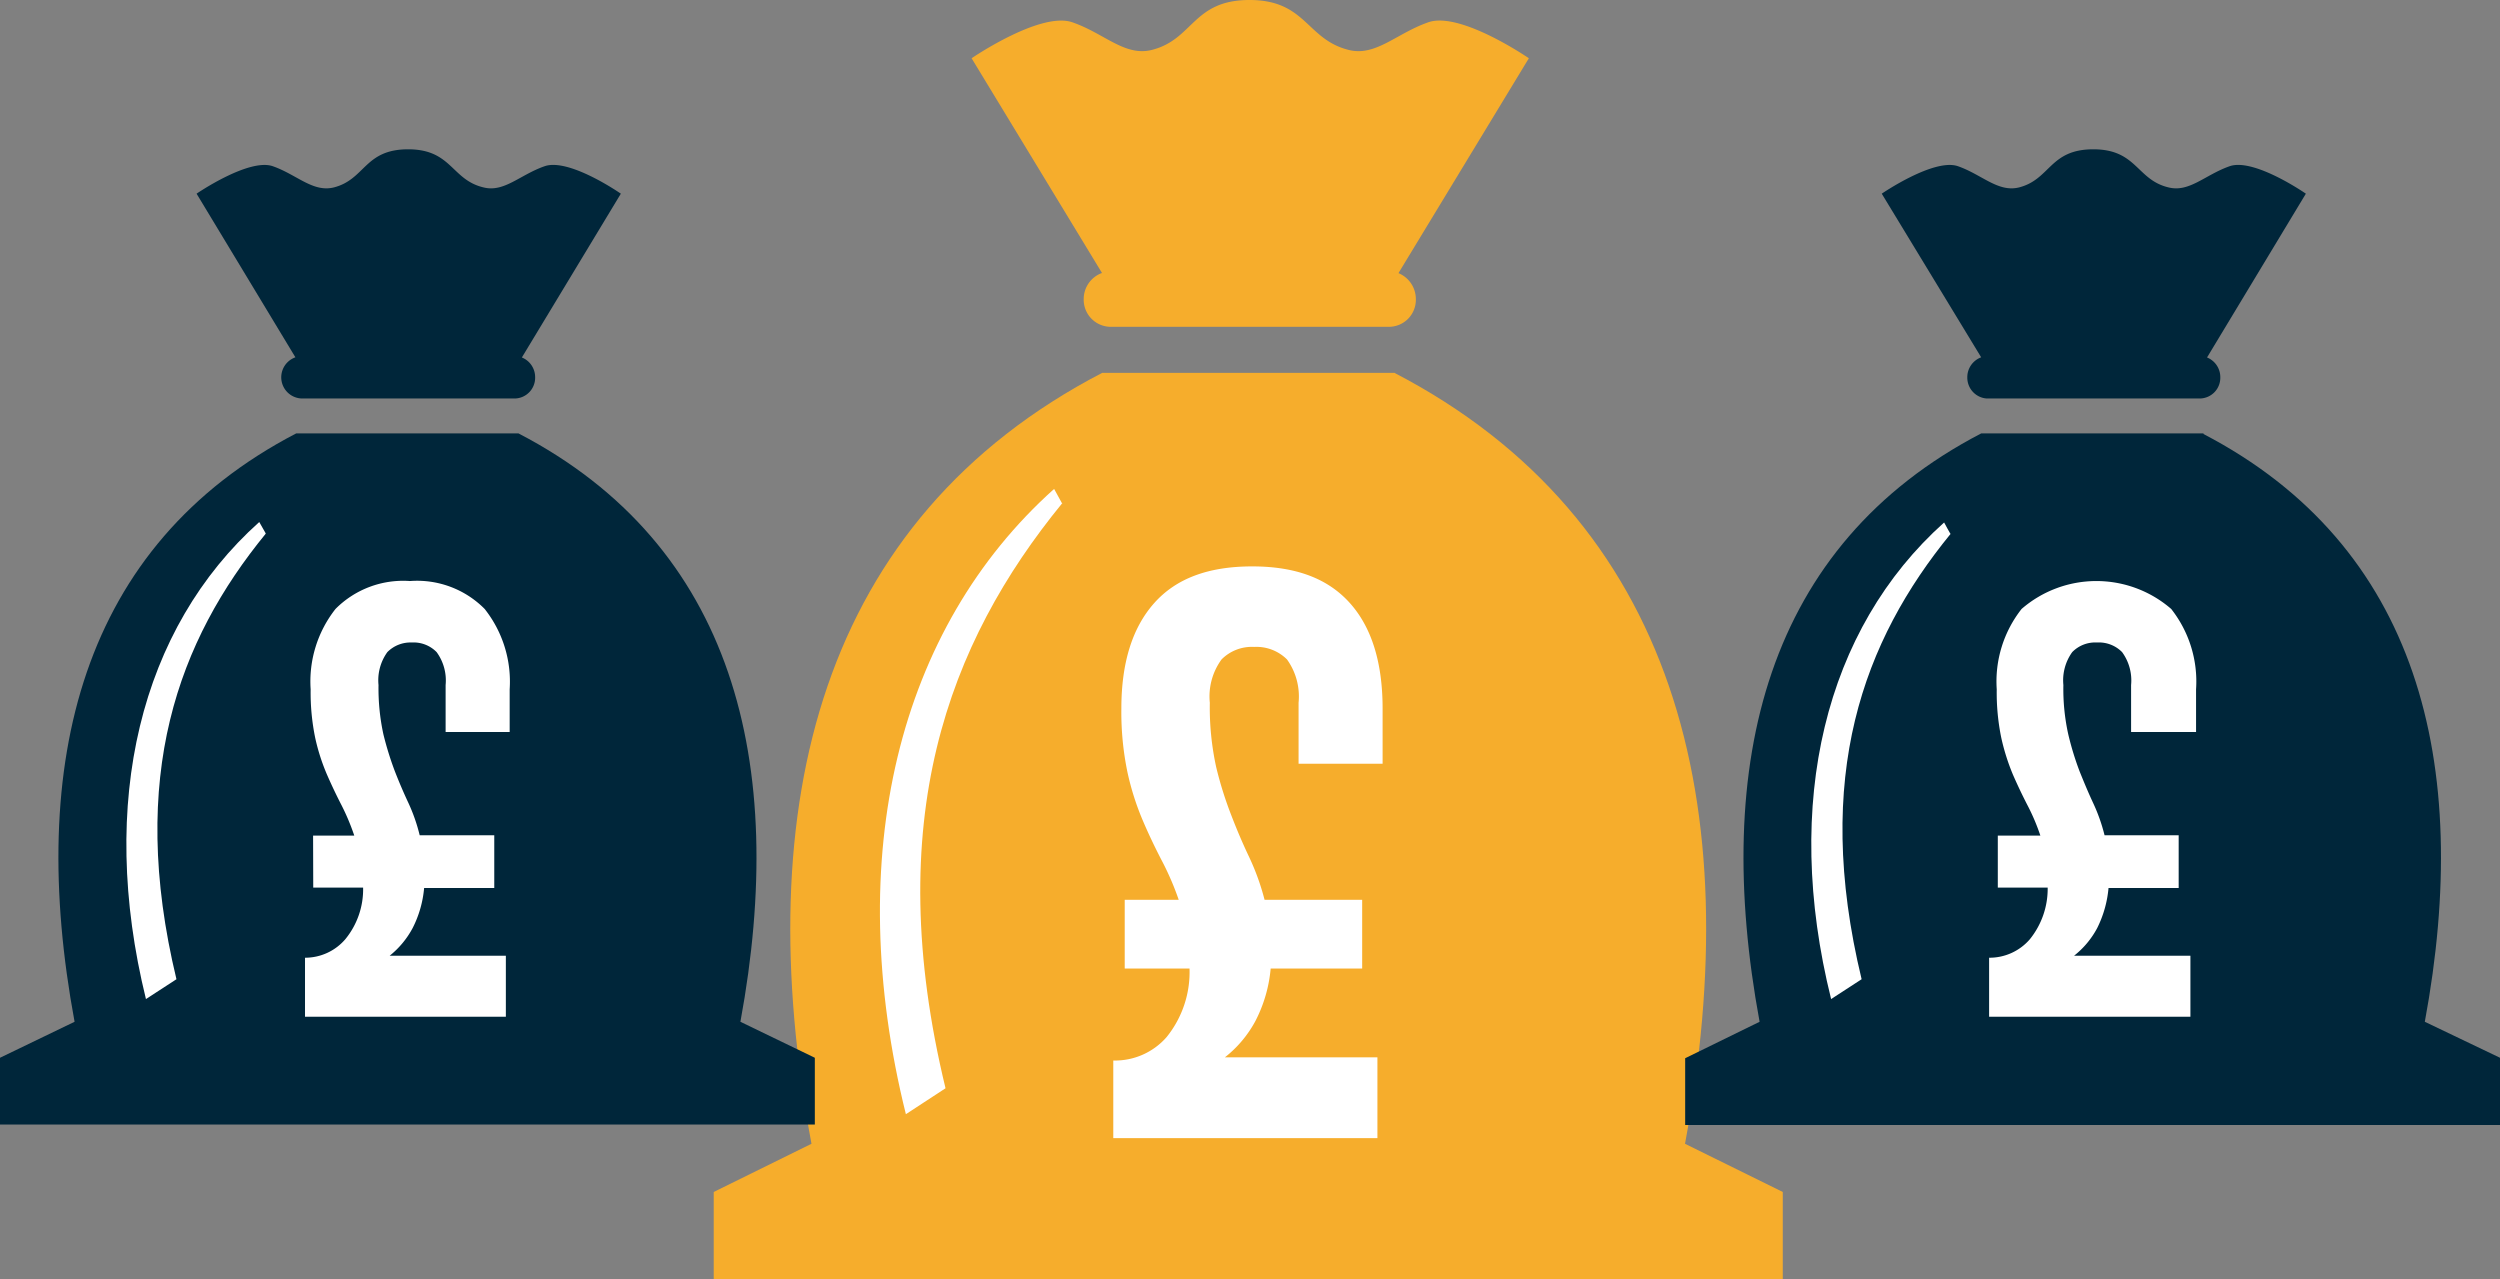
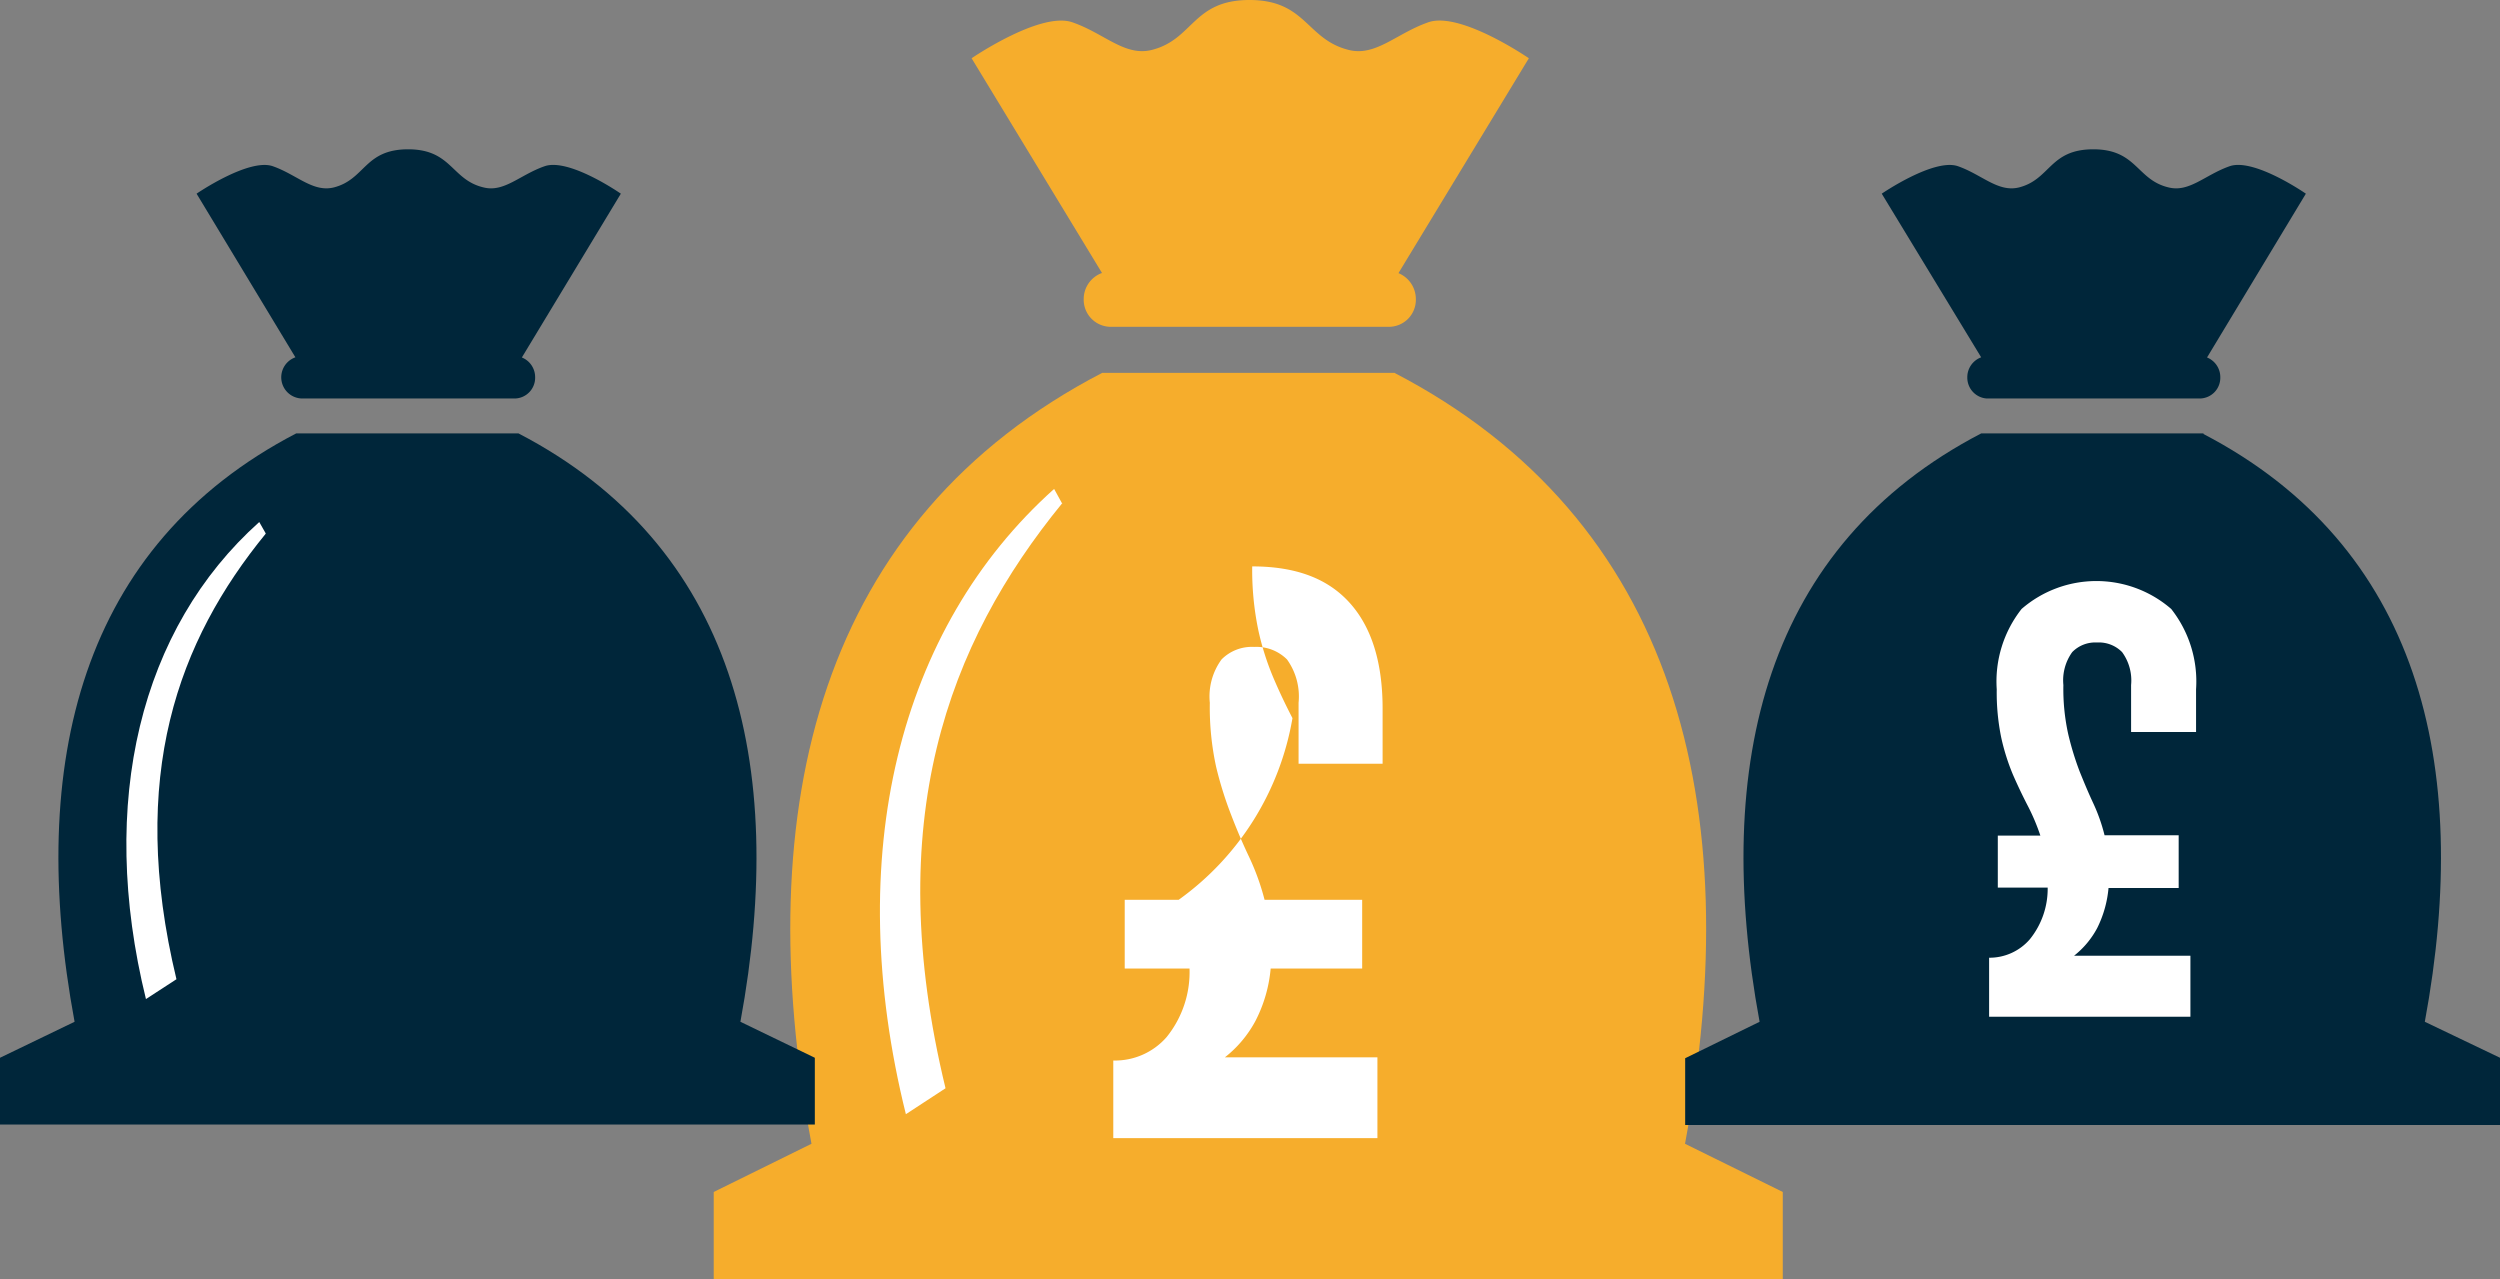
<svg xmlns="http://www.w3.org/2000/svg" id="Layer_1" data-name="Layer 1" viewBox="0 0 163.93 83.89">
  <rect x="0" y="0" width="163.93" height="83.89" fill="#808080" stroke="none" />
  <title>money</title>
  <path d="M91.42,24.45H72.27C53.79,34.06,49.08,52.77,53.21,75L46.8,78.16v5.73h70.1V78.16L110.49,75c4.12-22.24-.58-40.95-19.07-50.56" style="fill:#f6ad2c" />
  <path d="M69.65,33C62.14,42.19,57.76,53.86,62,71.36l-2.6,1.7c-4.2-16.92-.5-31.85,9.72-41l.55,1" style="fill:#fff" />
  <path d="M91.7,17.91a1.84,1.84,0,0,1,1.14,1.71,1.77,1.77,0,0,1-1.73,1.81H72.8a1.78,1.78,0,0,1-1.74-1.81,1.82,1.82,0,0,1,1.2-1.72L63.71,3.82s4.5-3.08,6.6-2.36,3.45,2.27,5.23,1.81C78.26,2.58,78.21,0,81.93,0s3.72,2.57,6.49,3.27c1.78.46,3.14-1.08,5.24-1.81s6.59,2.36,6.59,2.36Z" style="fill:#f6ad2c" />
-   <path d="M73.75,63.51H78A6.79,6.79,0,0,1,76.5,68,4.49,4.49,0,0,1,73,69.54v5.09H90.32v-5.3h-10a7.58,7.58,0,0,0,2-2.38,9.27,9.27,0,0,0,1-3.44h6V59h-6.4a15.71,15.71,0,0,0-1-2.78q-.62-1.3-1.17-2.73a24.46,24.46,0,0,1-1-3.18,18.3,18.3,0,0,1-.42-4.23,4.11,4.11,0,0,1,.77-2.84,2.8,2.8,0,0,1,2.14-.82,2.84,2.84,0,0,1,2.15.82,4.16,4.16,0,0,1,.76,2.84v4h5.51V46.46c0-3-.71-5.31-2.14-6.91S85,37.14,82.11,37.14s-5,.8-6.43,2.41-2.15,3.91-2.15,6.91a19.36,19.36,0,0,0,.4,4.18,17.66,17.66,0,0,0,1,3.15c.4.94.82,1.81,1.24,2.62A18.48,18.48,0,0,1,77.29,59H73.75Z" style="fill:#fff" />
+   <path d="M73.75,63.51H78A6.79,6.79,0,0,1,76.5,68,4.49,4.49,0,0,1,73,69.54v5.09H90.32v-5.3h-10a7.58,7.58,0,0,0,2-2.38,9.27,9.27,0,0,0,1-3.44h6V59h-6.4a15.71,15.71,0,0,0-1-2.78q-.62-1.3-1.17-2.73a24.46,24.46,0,0,1-1-3.18,18.3,18.3,0,0,1-.42-4.23,4.11,4.11,0,0,1,.77-2.84,2.8,2.8,0,0,1,2.14-.82,2.84,2.84,0,0,1,2.15.82,4.16,4.16,0,0,1,.76,2.84v4h5.51V46.46c0-3-.71-5.31-2.14-6.91S85,37.14,82.11,37.14a19.36,19.36,0,0,0,.4,4.18,17.66,17.66,0,0,0,1,3.15c.4.94.82,1.81,1.24,2.62A18.48,18.48,0,0,1,77.29,59H73.75Z" style="fill:#fff" />
  <path d="M34,28.42H19.42C5.33,35.75,1.74,50,4.89,67L0,69.36v4.38H53.43V69.36L48.55,67C51.69,50,48.1,35.75,34,28.42" style="fill:#00263a" />
  <path d="M17.42,35c-5.72,7-9.06,15.87-5.85,29.21l-2,1.3C6.39,52.58,9.21,41.2,17,34.23l.42.74" style="fill:#fff" />
  <path d="M34.22,23.44a1.39,1.39,0,0,1,.87,1.3,1.36,1.36,0,0,1-1.31,1.39h-14a1.39,1.39,0,0,1-.41-2.7L12.89,12.7s3.43-2.35,5-1.8,2.63,1.73,4,1.39c2.07-.53,2-2.5,4.87-2.5s2.83,2,4.95,2.5c1.35.34,2.39-.83,4-1.39s5,1.8,5,1.8Z" style="fill:#00263a" />
-   <path d="M20.54,58.2h3.27a5.16,5.16,0,0,1-1.17,3.39A3.47,3.47,0,0,1,20,62.8v3.87H33.17v-4H25.55a5.84,5.84,0,0,0,1.51-1.82,7.14,7.14,0,0,0,.75-2.62h4.6V54.77H27.52a11.52,11.52,0,0,0-.74-2.12c-.31-.66-.61-1.36-.89-2.08a21,21,0,0,1-.75-2.42,14.26,14.26,0,0,1-.32-3.23,3.16,3.16,0,0,1,.58-2.16A2.13,2.13,0,0,1,27,42.13a2.11,2.11,0,0,1,1.63.63,3.15,3.15,0,0,1,.59,2.16V48h4.2V45.2a7.68,7.68,0,0,0-1.64-5.27,6.23,6.23,0,0,0-4.9-1.83A6.25,6.25,0,0,0,22,39.93a7.68,7.68,0,0,0-1.63,5.27,14.71,14.71,0,0,0,.3,3.19,13.27,13.27,0,0,0,.77,2.4c.31.71.63,1.38.95,2a14.72,14.72,0,0,1,.84,2h-2.7Z" style="fill:#fff" />
  <path d="M144.51,28.42h-14.6C115.82,35.75,112.24,50,115.38,67l-4.88,2.39v4.38h53.43V69.36L159,67c3.15-17-.44-31.22-14.53-38.55" style="fill:#00263a" />
-   <path d="M127.91,35c-5.72,7-9.06,15.87-5.84,29.21l-2,1.3c-3.21-12.9-.38-24.28,7.41-31.25.13.25.27.49.41.74" style="fill:#fff" />
  <path d="M144.72,23.44a1.39,1.39,0,0,1,.87,1.3,1.36,1.36,0,0,1-1.32,1.39h-14A1.37,1.37,0,0,1,129,24.74a1.39,1.39,0,0,1,.91-1.31L123.39,12.7s3.43-2.35,5-1.8,2.63,1.73,4,1.39c2.07-.53,2-2.5,4.87-2.5s2.83,2,4.94,2.5c1.36.34,2.4-.83,4-1.39s5,1.8,5,1.8Z" style="fill:#00263a" />
  <path d="M131,58.2h3.27a5.27,5.27,0,0,1-1.17,3.39,3.49,3.49,0,0,1-2.67,1.21v3.87h13.2v-4H136a5.73,5.73,0,0,0,1.52-1.82,7.34,7.34,0,0,0,.74-2.62h4.6V54.77H138a11.53,11.53,0,0,0-.75-2.12c-.31-.66-.6-1.36-.89-2.08a19.26,19.26,0,0,1-.74-2.42,13.71,13.71,0,0,1-.32-3.23,3.16,3.16,0,0,1,.58-2.16,2.11,2.11,0,0,1,1.63-.63,2.13,2.13,0,0,1,1.64.63,3.15,3.15,0,0,1,.59,2.16V48H144V45.2a7.68,7.68,0,0,0-1.63-5.27,7.49,7.49,0,0,0-9.81,0,7.68,7.68,0,0,0-1.63,5.27,14.71,14.71,0,0,0,.3,3.19,14.12,14.12,0,0,0,.76,2.4c.31.71.63,1.38.95,2a13.56,13.56,0,0,1,.85,2H131Z" style="fill:#fff" />
</svg>